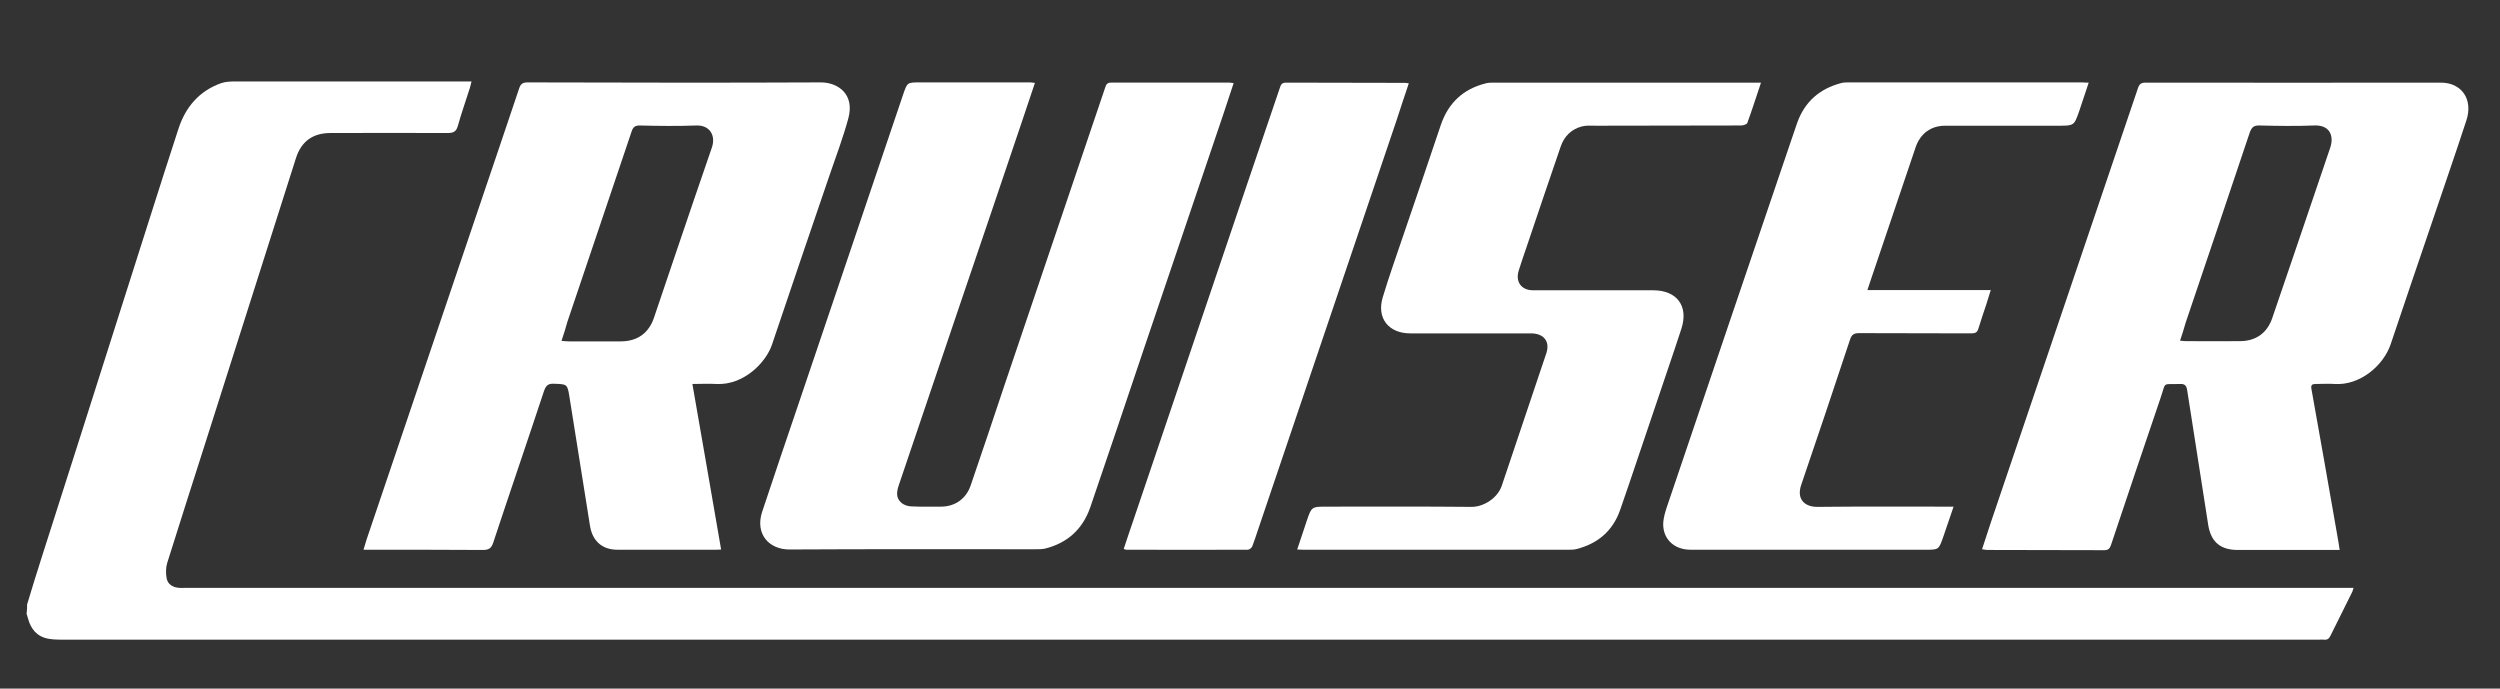
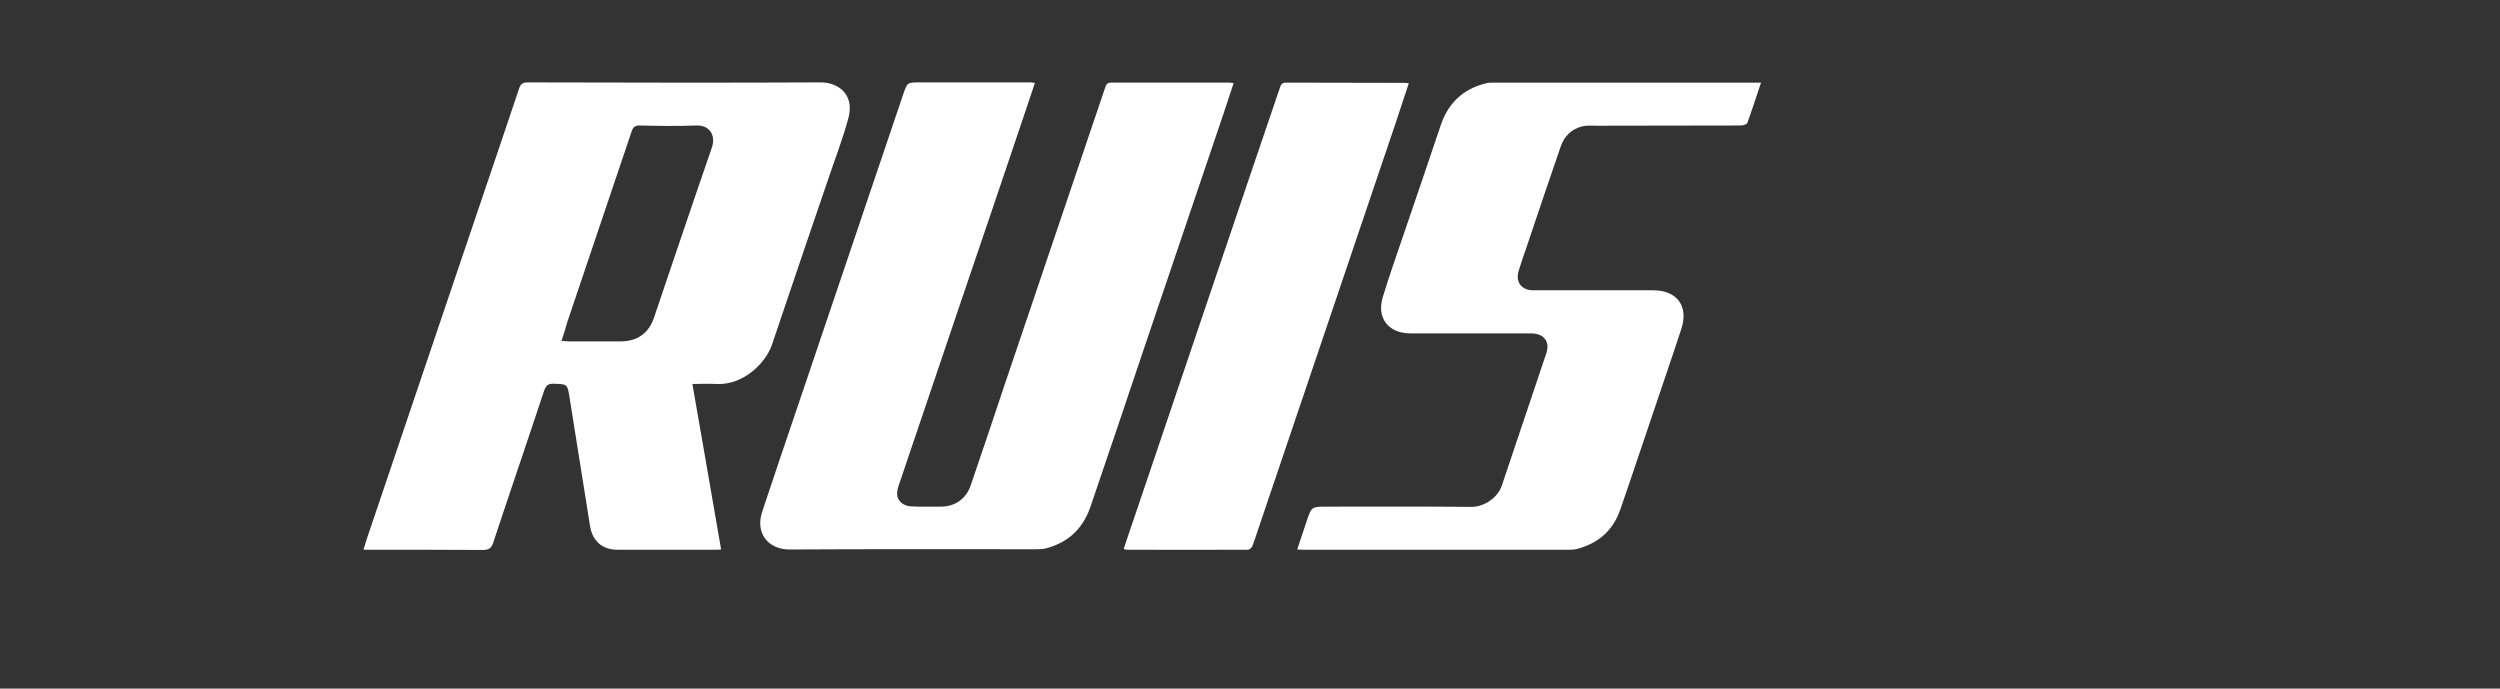
<svg xmlns="http://www.w3.org/2000/svg" version="1.1" id="motocruiser-logo" x="0px" y="0px" viewBox="0 0 1061.9 292.5" style="enable-background:new 0 0 1061.9 292.5;" xml:space="preserve">
  <rect x="0" y="0" width="1061.9" height="292.5" fill="#333333" stroke="none" />
  <style type="text/css">
	.st0{fill:#FFFFFF;}
</style>
  <g id="motocruiser-logo">
-     <path class="st0" d="M11.5,256.8c2-6.5,3.9-13,6-19.4c11.6-36.3,23.2-72.6,34.7-108.9c7.9-24.6,15.6-49.3,23.6-73.8   c3-9.2,8.8-16.1,18.2-19.4c1.8-0.6,3.8-0.7,5.7-0.7c32.6,0,65.1,0,97.7,0c0.8,0,1.7,0,2.9,0c-0.3,1.1-0.5,1.9-0.7,2.7   c-1.7,5.4-3.6,10.7-5.1,16.1c-0.7,2.6-2,3.1-4.4,3.1c-16.6-0.1-33.1,0-49.7,0c-7.5,0-12.4,3.5-14.7,10.7   c-12.8,40.1-25.5,80.3-38.3,120.4c-5.5,17.2-11,34.4-16.4,51.6c-0.6,2-0.6,4.4-0.2,6.5c0.5,2.6,2.7,3.8,5.3,4c0.8,0.1,1.5,0,2.3,0   c306,0,612.1,0,918.1,0c1,0,2,0,3.2,0c-0.2,0.6-0.3,1.1-0.5,1.6c-3.1,6.2-6.2,12.4-9.3,18.7c-0.6,1.3-1.4,1.9-2.8,1.7   c-0.6-0.1-1.2,0-1.9,0c-319.9,0-639.8,0-959.6,0c-1.7,0-3.4-0.1-5.1-0.4c-4.8-0.9-7.4-4.1-8.6-8.6c-0.2-0.7-0.4-1.3-0.6-2   C11.5,259.3,11.5,258,11.5,256.8z" />
-     <path class="st0" d="M841.9,233.3c1.3-3.9,2.5-7.6,3.7-11.3c20.8-61.5,41.7-123,62.5-184.5c0.6-1.8,1.4-2.4,3.2-2.4   c41.8,0.1,83.7,0,125.5,0c8.8,0,13.8,7.1,10.8,16.1c-4.6,14.1-9.5,28.1-14.2,42.1c-6,17.6-12,35.2-17.9,52.8   c-3.1,9.3-13.2,17.7-23.8,17c-2.7-0.2-5.4,0-8.1,0c-1.5,0-2.1,0.4-1.8,2.1c3.7,20.6,7.3,41.1,10.9,61.7c0.4,2.1,0.7,4.2,1.1,6.7   c-1.1,0-2,0-2.9,0c-13.5,0-26.9,0-40.4,0c-7.2,0-11.3-3.3-12.5-10.4c-2.4-15.1-4.7-30.3-7.1-45.5c-0.6-4-1.3-8.1-1.9-12.1   c-0.3-1.9-1.1-2.6-3-2.5c-7.8,0.3-5.8-1.3-8.3,6c-7.1,20.7-14,41.5-21,62.3c-0.5,1.5-1.1,2.3-2.9,2.3c-16.6-0.1-33.3,0-49.9-0.1   C843.3,233.5,842.7,233.4,841.9,233.3z M926,144.7c1.1,0.1,1.8,0.2,2.5,0.2c7.7,0,15.5,0.1,23.2,0c6.7-0.1,11.4-3.6,13.5-9.9   c3.4-9.9,6.7-19.7,10.1-29.6c4.8-14.2,9.7-28.5,14.5-42.7c1.7-5.1-0.3-9.7-6.8-9.4c-7.7,0.3-15.5,0.2-23.2,0   c-2.5-0.1-3.4,0.8-4.2,3c-9,26.9-18.1,53.8-27.2,80.7C927.7,139.5,926.9,142,926,144.7z" />
    <path class="st0" d="M294.1,163.1c4.1,23.7,8.2,46.9,12.2,70.3c-1,0.1-1.6,0.1-2.3,0.1c-13.9,0-27.8,0-41.8,0   c-6.5,0-10.6-3.8-11.6-10.2c-2.9-18.2-5.8-36.4-8.7-54.6c-0.9-5.7-1-5.5-6.7-5.7c-2.3-0.1-3.3,0.7-4.1,3   c-7.1,21.5-14.5,43-21.6,64.5c-0.8,2.4-1.9,3.1-4.4,3.1c-15.9-0.1-31.9-0.1-47.8-0.1c-0.8,0-1.7,0-2.9,0c0.5-1.7,0.9-3,1.3-4.3   c18.7-55.2,37.3-110.4,56-165.5c2.9-8.7,5.9-17.4,8.8-26.1c0.6-1.9,1.5-2.6,3.6-2.6c41.5,0.1,83.1,0.2,124.6,0   c7.2,0,14.5,5,11.6,15.4c-2.2,8.1-5.2,16-7.9,23.9c-8.2,24-16.4,48-24.5,72.1c-2.6,7.7-12.1,17.3-23.6,16.7   C301.1,162.9,297.8,163.1,294.1,163.1z M238.5,144.8c1.4,0.1,2.3,0.2,3.2,0.2c7.3,0,14.7,0,22,0c7,0,11.9-3.5,14.1-10.1   c3.1-9.1,6.1-18.1,9.2-27.2c5.1-15,10.2-30.1,15.4-45.1c1.7-5-0.9-9.5-6.6-9.3c-8,0.3-16.1,0.2-24.1,0c-2,0-2.8,0.7-3.4,2.5   c-9.1,27-18.2,53.9-27.3,80.9C240.3,139.3,239.5,141.8,238.5,144.8z" />
    <path class="st0" d="M439.6,35.2c-1.8,5.3-3.4,10.2-5.1,15.2c-8.8,26.2-17.7,52.3-26.6,78.5c-8.7,25.7-17.4,51.4-26.1,77.1   c-0.9,2.7-1.4,5.4,1,7.5c1.1,1,2.9,1.6,4.4,1.6c4.2,0.2,8.3,0.1,12.5,0.1c6,0,10.7-3.4,12.6-9c4.9-14.3,9.7-28.6,14.5-43   c12.8-37.8,25.6-75.7,38.4-113.5c1.4-4.2,2.9-8.5,4.3-12.7c0.4-1.3,1-1.9,2.4-1.9c16.8,0,33.6,0,50.3,0c0.5,0,1,0.1,1.8,0.2   c-1.5,4.5-2.9,8.8-4.3,13c-11.2,33.2-22.5,66.3-33.7,99.5c-7.6,22.6-15.2,45.2-22.9,67.7c-3.2,9.2-9.6,15.1-19.1,17.5   c-1.3,0.3-2.8,0.3-4.1,0.3c-34.9,0-69.8-0.1-104.6,0.1c-8.7,0-14.6-6.6-11.6-15.9c5.1-15.4,10.3-30.7,15.5-46   c14.8-43.8,29.6-87.5,44.4-131.3c1.8-5.2,1.7-5.2,7.2-5.2c15.6,0,31.2,0,46.9,0C438.3,35.1,438.7,35.1,439.6,35.2z" />
    <path class="st0" d="M748,35.1c-2,6-3.8,11.6-5.8,17.1c-0.2,0.6-1.7,1.1-2.6,1.1c-20.5,0.1-41,0-61.5,0.1c-2.1,0-4.3-0.2-6.2,0.3   c-4.5,1.2-7.5,4.2-9,8.6c-4.9,14.2-9.7,28.5-14.5,42.7c-1.1,3.3-2.3,6.6-3.3,9.9c-1.5,4.8,1.1,8.4,6.1,8.4c17,0,34,0,51,0   c10.1,0,15.1,6.7,12,16.3c-3.9,12-8.1,24-12.1,36c-4.7,13.7-9.2,27.5-14,41.2c-3.1,8.7-9.4,14.1-18.4,16.4   c-1.1,0.3-2.3,0.3-3.4,0.3c-37.7,0-75.3,0-113,0c-0.7,0-1.4-0.1-2.3-0.1c1.4-4.1,2.7-8.1,4-12c2.1-6.2,2.1-6.2,8.6-6.2   c20.5,0,41-0.1,61.5,0.1c5.1,0,11-3.7,12.8-9c6.3-18.7,12.6-37.4,18.9-56.2c1.7-5-1-8.5-6.5-8.5c-17.1,0-34.2,0-51.3,0   c-9.1,0-14.3-6.4-11.7-15.2c2.7-9,5.9-17.9,8.9-26.8c5.3-15.5,10.6-31,15.8-46.5c3.2-9.4,9.5-15.3,19.1-17.7   c1.1-0.3,2.3-0.3,3.4-0.3c36.7,0,73.5,0,110.2,0C745.8,35.1,746.7,35.1,748,35.1z" />
-     <path class="st0" d="M887.2,35.1c-1.4,4.3-2.7,8.1-4,12c-2.2,6.3-2.2,6.3-9,6.3c-16,0-32,0-48,0c-6,0-10.5,3.3-12.5,9.1   c-6.3,18.6-12.6,37.3-18.9,55.9c-0.5,1.4-1,2.9-1.6,4.8c17.5,0,34.8,0,52.4,0c-0.7,2.3-1.3,4.2-1.9,6.1c-1.1,3.4-2.3,6.7-3.3,10.1   c-0.5,1.8-1.3,2.2-3.1,2.2c-15.9-0.1-31.7,0-47.6-0.1c-2.2,0-3.2,0.6-3.9,2.8c-6.8,20.6-13.7,41.1-20.7,61.6   c-2.1,6.1,1.4,9.4,6.8,9.4c18.2-0.2,36.5-0.1,54.8-0.1c0.9,0,1.8,0,3.1,0c-1.6,4.6-3,8.7-4.4,12.9c-1.9,5.4-1.9,5.4-7.5,5.4   c-33.3,0-66.5,0-99.8,0c-7.3,0-12.1-4.9-11.6-11.8c0.2-2.1,0.8-4.2,1.5-6.3c17.5-51.8,35.1-103.6,52.7-155.4   c0.9-2.6,1.8-5.3,2.7-7.9c3.2-8.9,9.5-14.4,18.6-16.8c1-0.3,2.1-0.3,3.2-0.3c33.2,0,66.4,0,99.5,0   C885.3,35.1,886.1,35.1,887.2,35.1z" />
    <path class="st0" d="M477.3,233.2c1.4-4.1,2.6-8,4-11.9c16.1-47.6,32.2-95.1,48.3-142.7c4.7-13.7,9.3-27.5,14-41.2   c0.4-1.3,0.8-2.3,2.6-2.3c16.9,0.1,33.7,0,50.6,0.1c0.4,0,0.9,0.1,1.6,0.2c-1.8,5.3-3.5,10.5-5.2,15.7   c-19.6,57.9-39.2,115.9-58.8,173.8c-0.8,2.4-1.6,4.9-2.5,7.2c-0.3,0.7-1.3,1.4-1.9,1.4c-17.2,0.1-34.5,0-51.7,0   C478,233.4,477.8,233.3,477.3,233.2z" />
  </g>
</svg>